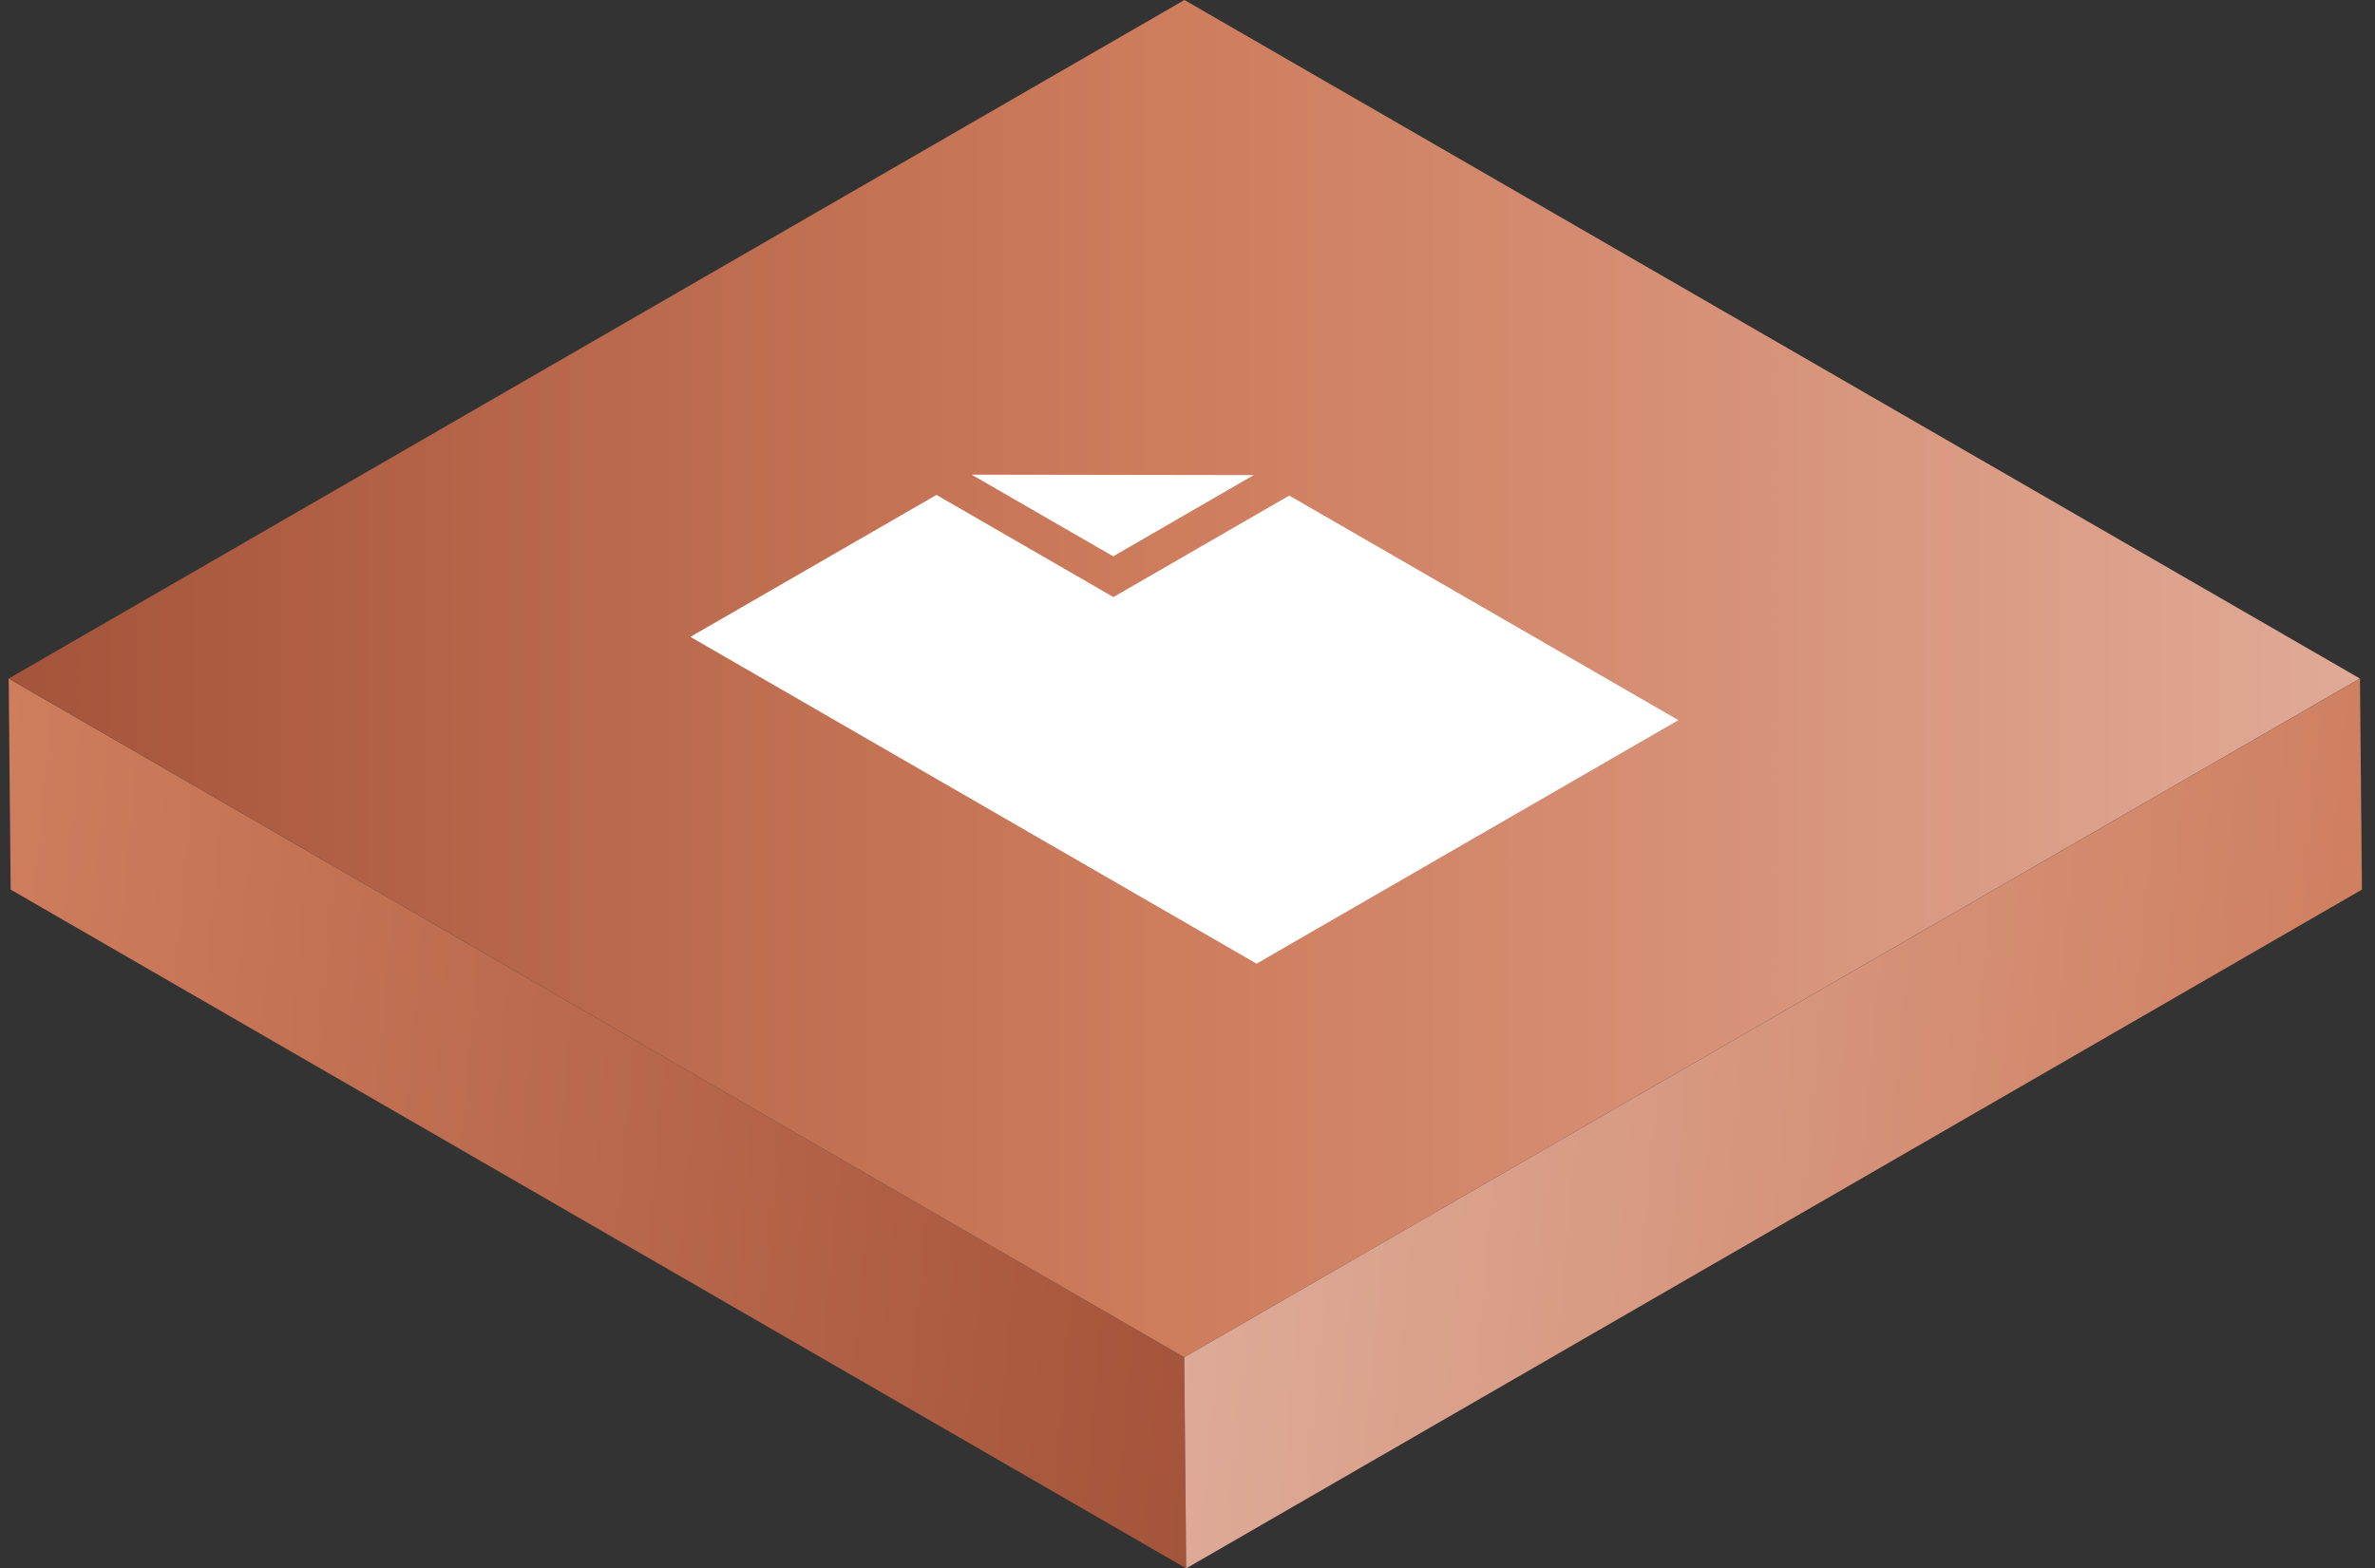
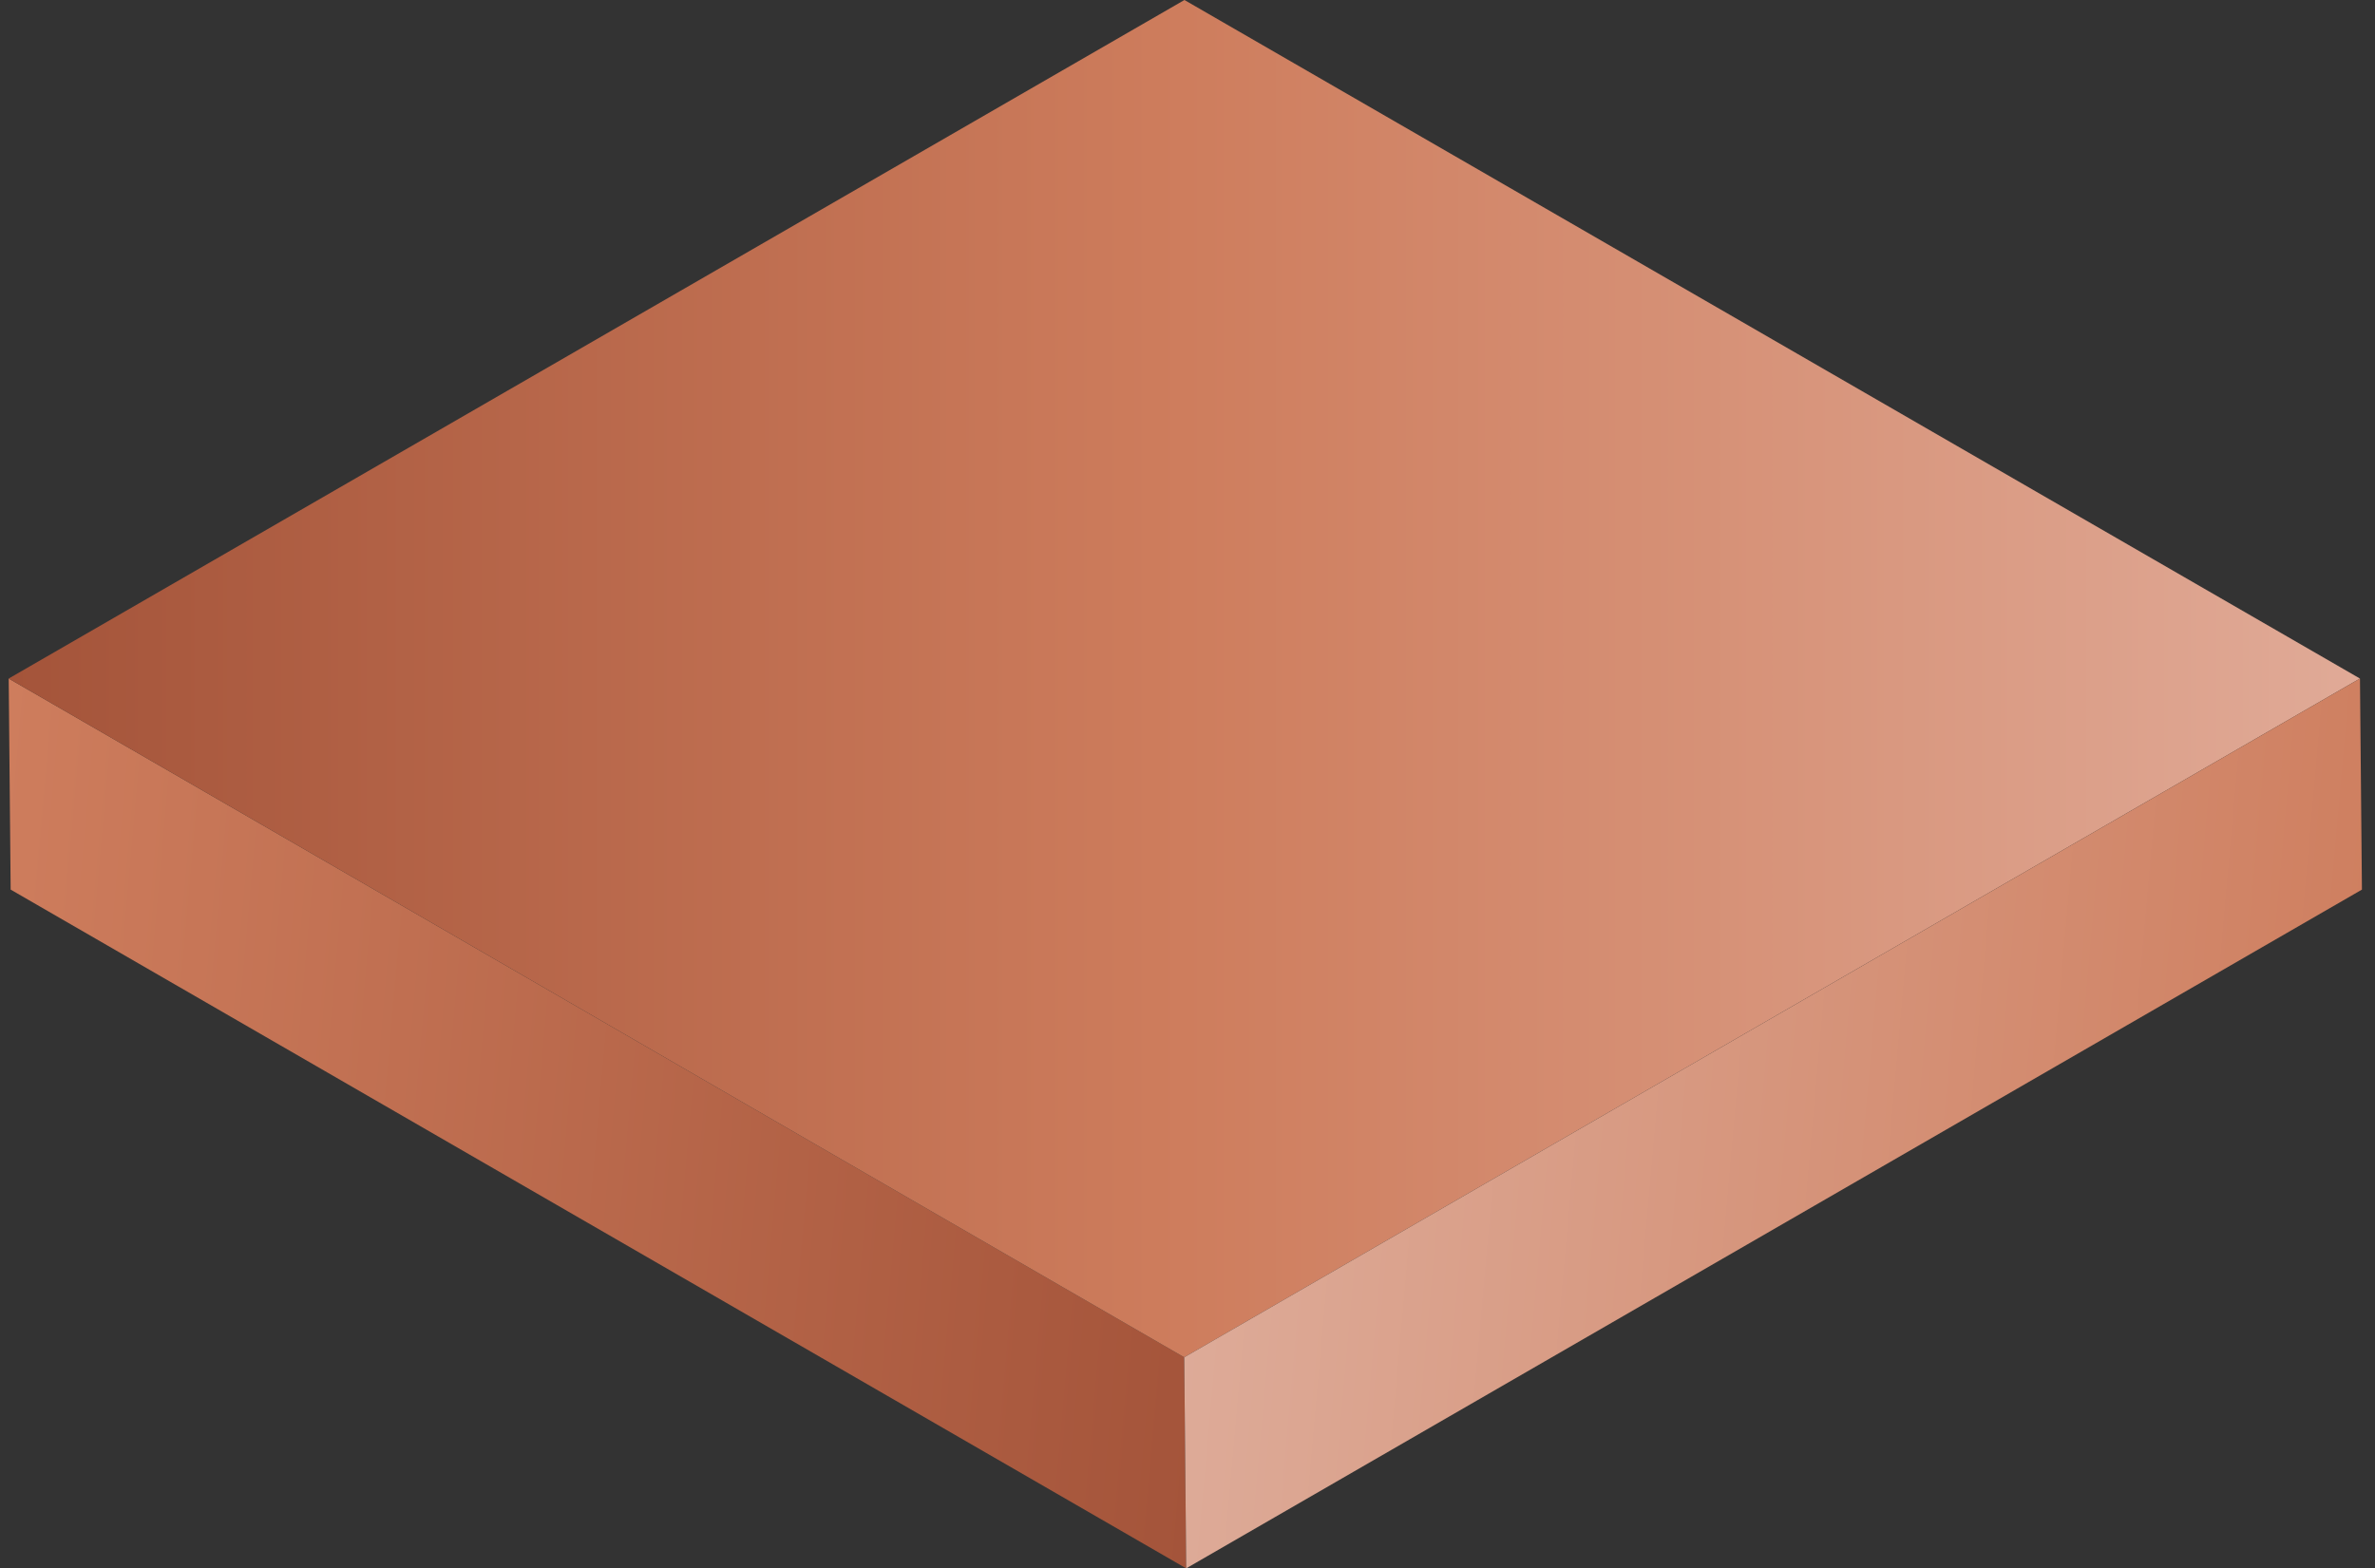
<svg xmlns="http://www.w3.org/2000/svg" width="109" height="72" viewBox="0 0 109 72" fill="none">
  <rect x="0" y="0" width="109" height="72" fill="#333333" stroke="none" />
  <path d="M54.349 62.31L0.399 31.15L0.489 40.84L54.439 72L54.349 62.31Z" fill="url(#paint0_linear_77_1565)" />
  <path d="M54.349 62.31L108.309 31.15L54.359 0L0.399 31.15L54.349 62.31Z" fill="url(#paint1_linear_77_1565)" />
  <path d="M54.35 62.31L108.31 31.15L108.4 40.84L54.44 72L54.35 62.31Z" fill="url(#paint2_linear_77_1565)" />
-   <path d="M31.68 29.24L42.98 22.72L51.1 27.41L59.17 22.75L77.03 33.06L57.67 44.24L31.69 29.24H31.68ZM57.54 21.81L51.09 25.54L44.59 21.79L57.54 21.81Z" fill="white" />
  <defs>
    <linearGradient id="paint0_linear_77_1565" x1="56.039" y1="54.11" x2="-1.191" y2="49.03" gradientUnits="userSpaceOnUse">
      <stop stop-color="#A4543A" />
      <stop offset="1" stop-color="#CE7D5D" />
    </linearGradient>
    <linearGradient id="paint1_linear_77_1565" x1="0.399" y1="31.15" x2="108.309" y2="31.15" gradientUnits="userSpaceOnUse">
      <stop stop-color="#A4543A" />
      <stop offset="0.5" stop-color="#CE7D5D" />
      <stop offset="1" stop-color="#E0AA97" />
    </linearGradient>
    <linearGradient id="paint2_linear_77_1565" x1="110.01" y1="54.11" x2="52.75" y2="49.02" gradientUnits="userSpaceOnUse">
      <stop stop-color="#CE7D5D" />
      <stop offset="1" stop-color="#DEAD9B" />
    </linearGradient>
  </defs>
</svg>